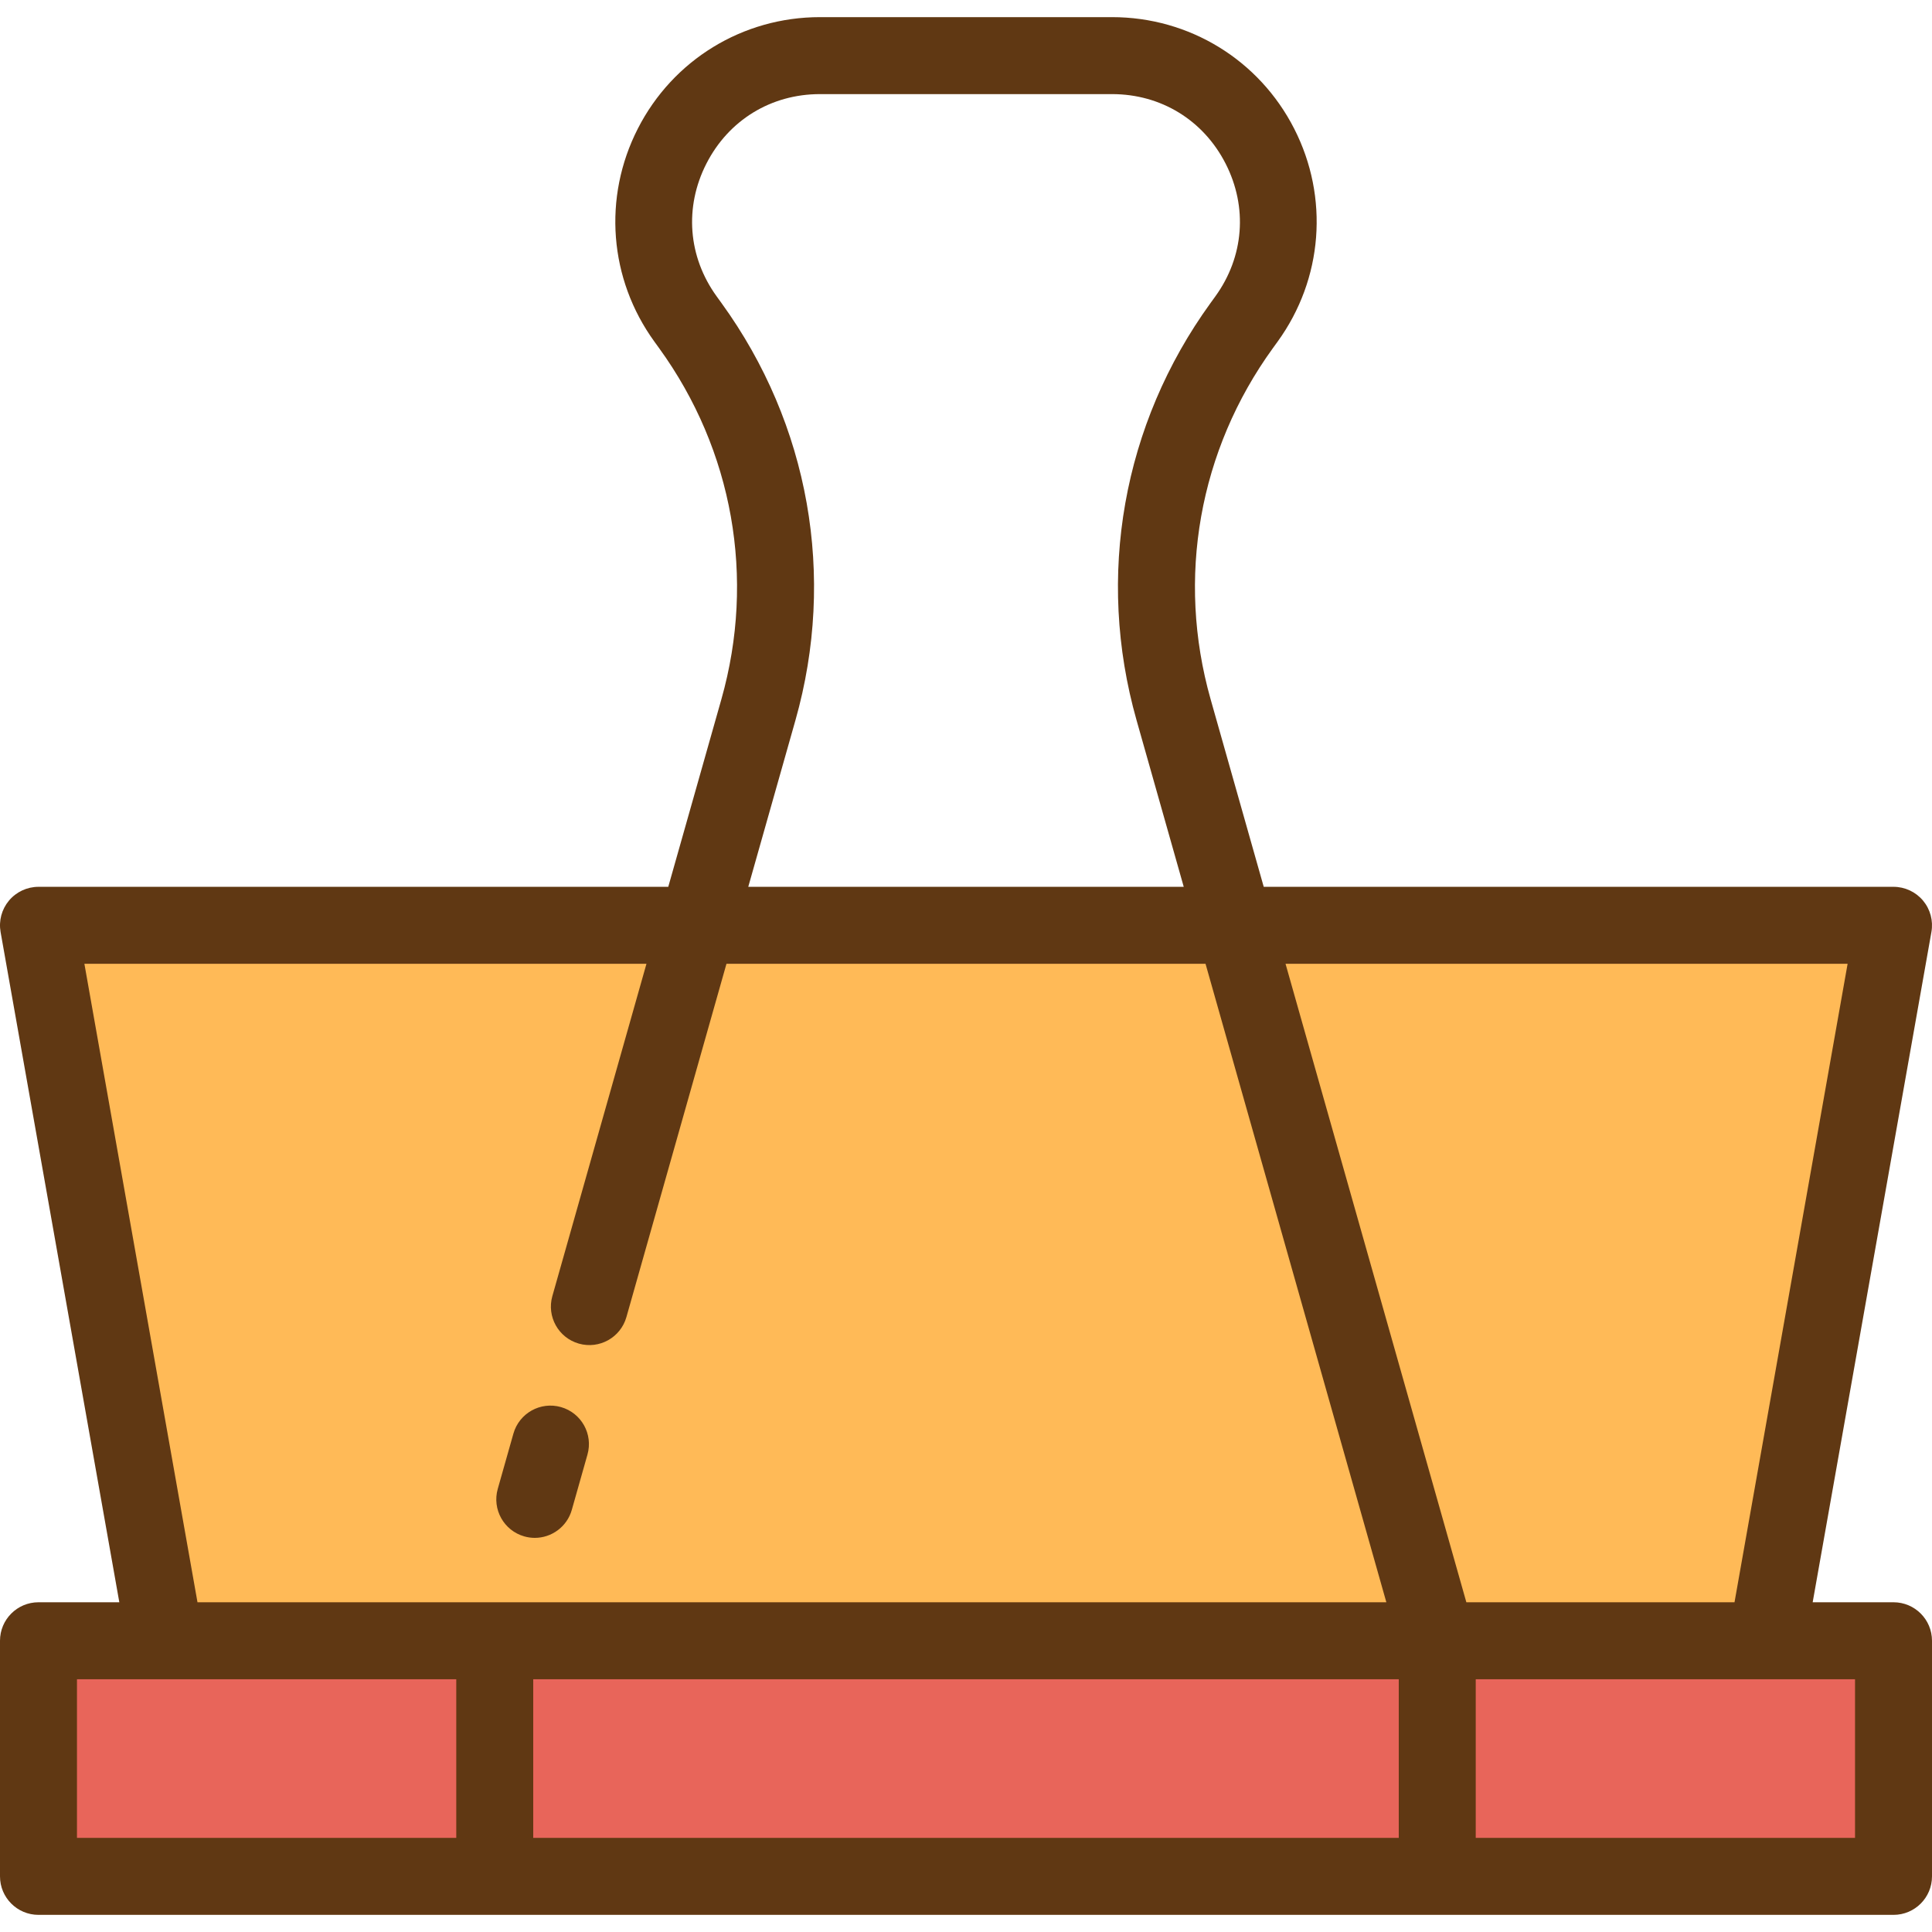
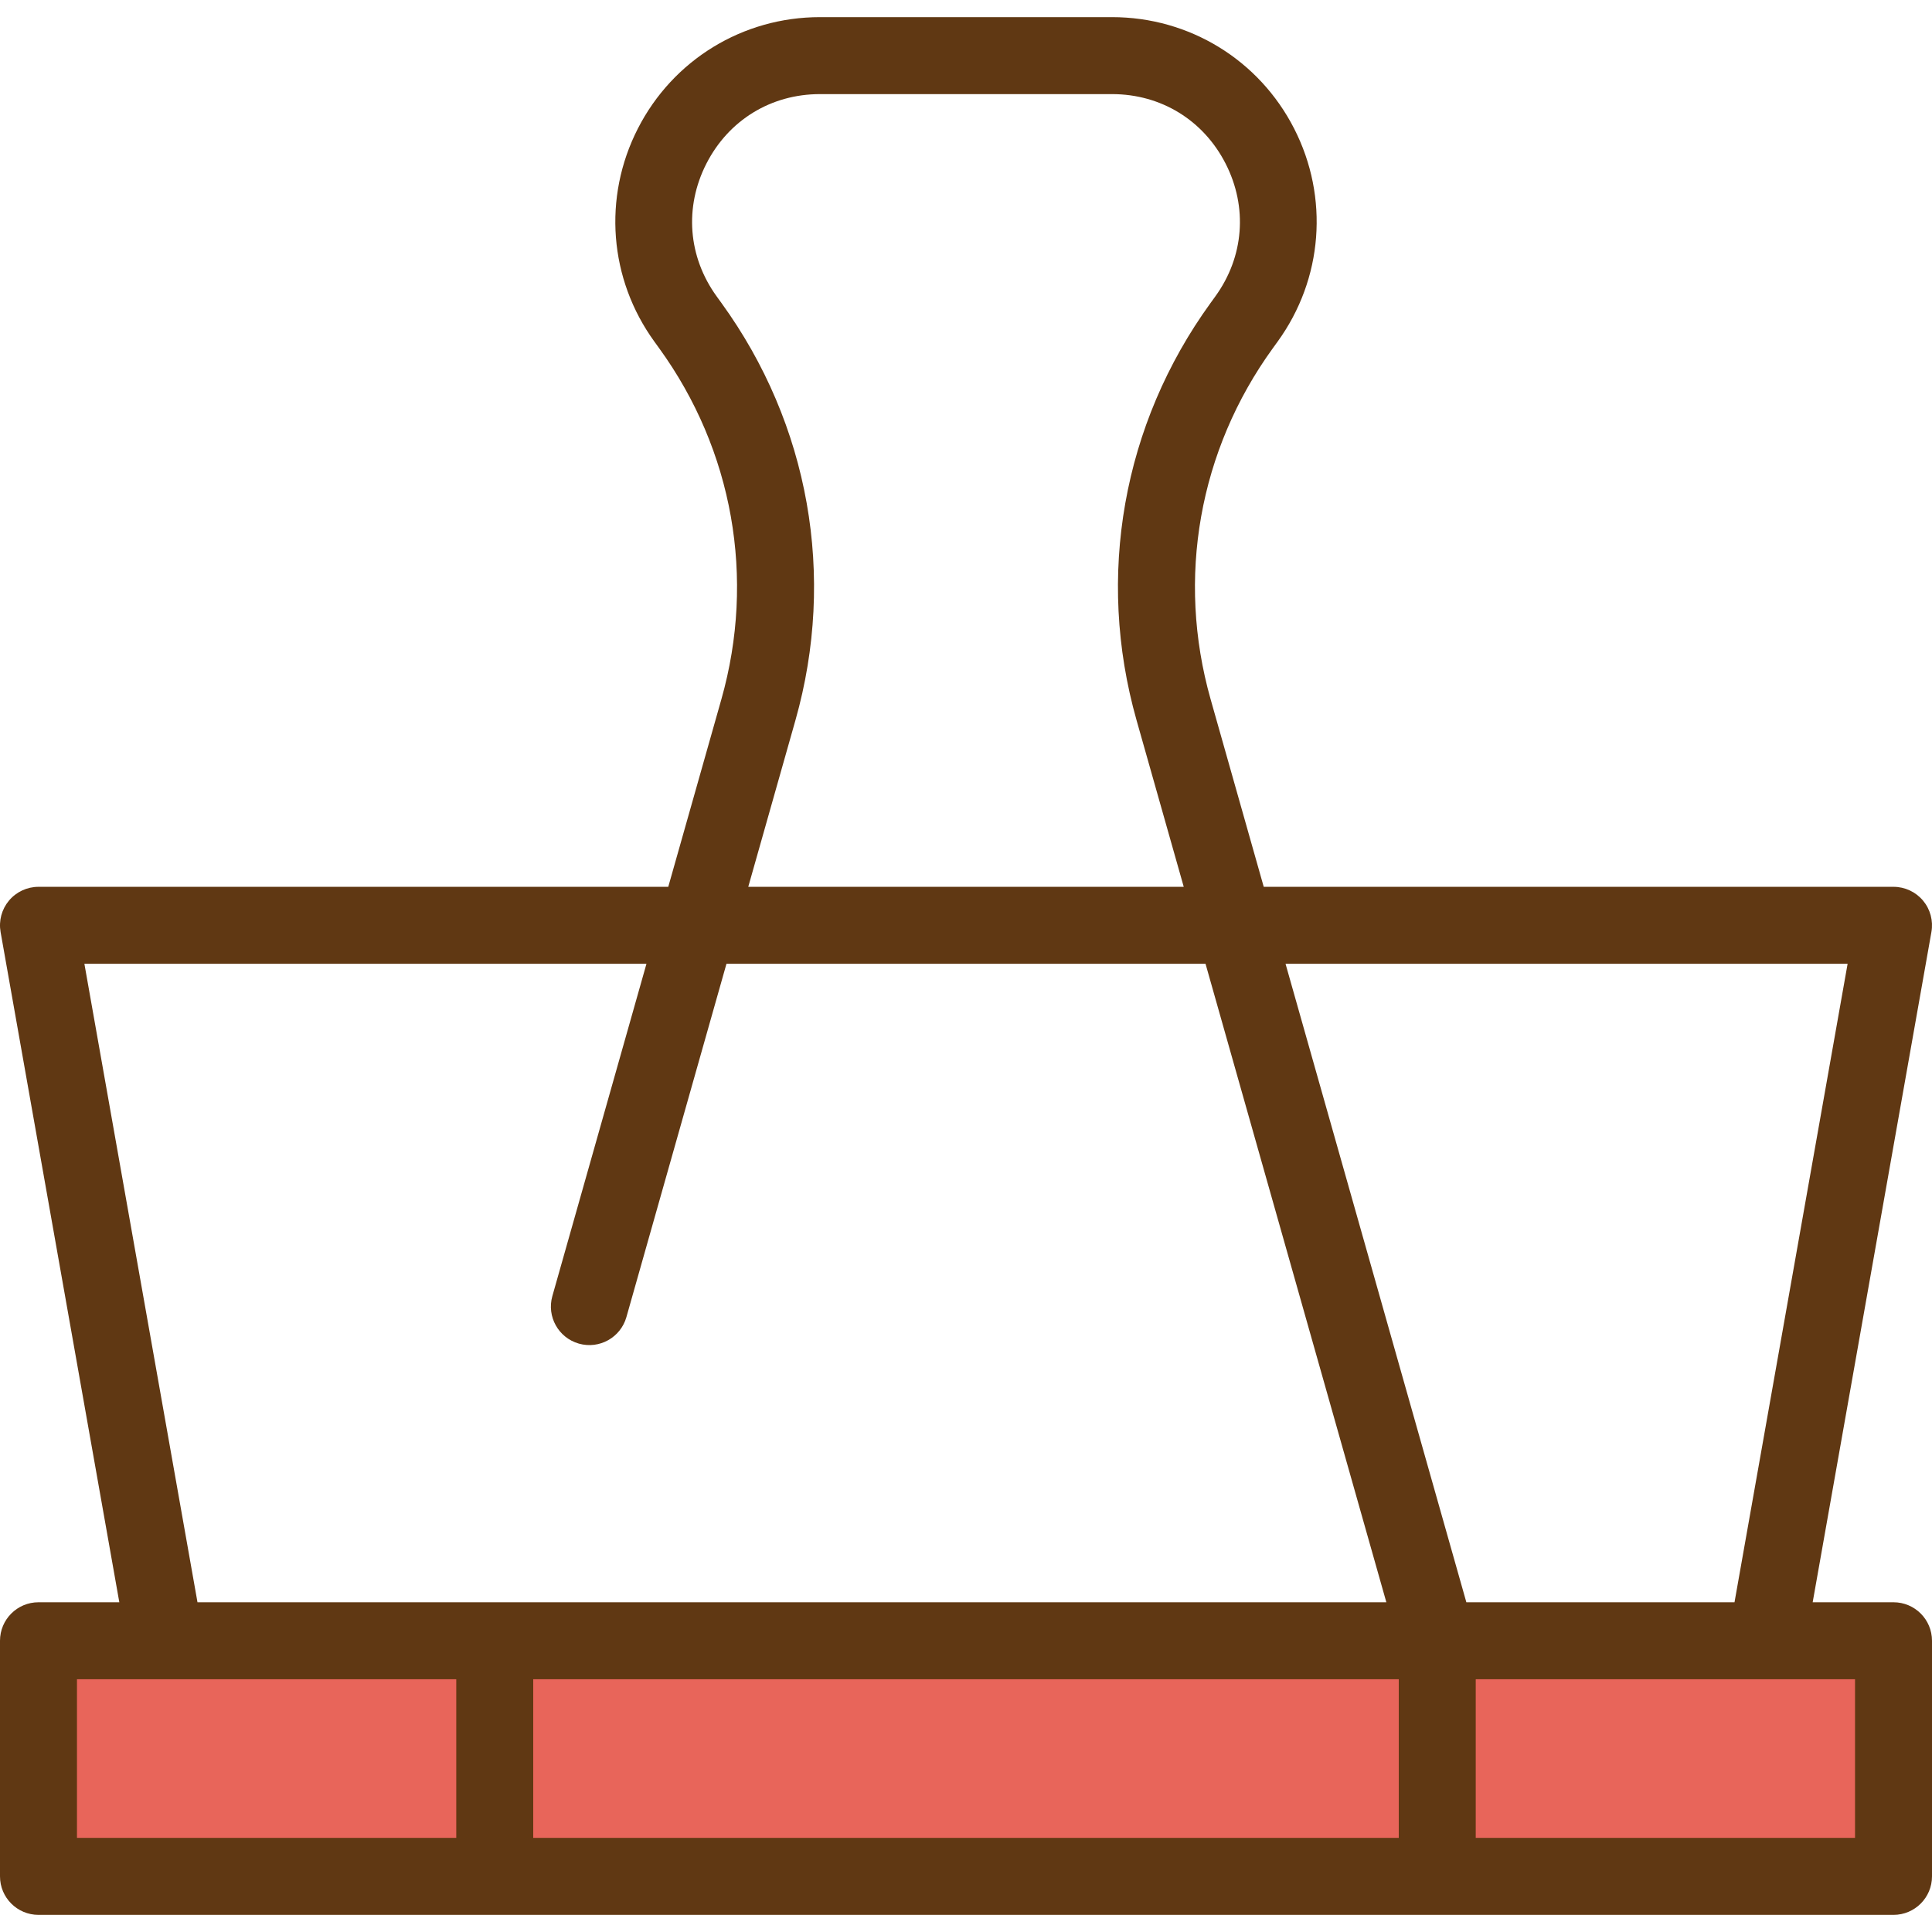
<svg xmlns="http://www.w3.org/2000/svg" version="1.1" id="Layer_1" x="0px" y="0px" viewBox="0 0 512 512" style="enable-background:new 0 0 512 512;" xml:space="preserve">
  <rect x="10.199" y="434.813" style="fill:#E8655A;" width="491.602" height="62.44" />
-   <polygon style="fill:#FFBA57;" points="43.786,434.816 468.214,434.816 501.801,245.215 10.199,245.215 " />
  <g>
    <path style="fill:#603813;" d="M501.801,424.617h-21.422l31.466-177.623c0.526-2.97-0.29-6.021-2.228-8.332   c-1.938-2.311-4.8-3.646-7.816-3.646H334.902l-14.081-49.72c-9.09-32.094-3.079-65.994,16.489-93.009l1.281-1.769   c12.005-16.575,13.684-38.195,4.38-56.424S315.172,4.541,294.706,4.541h-77.412c-20.466,0-38.96,11.324-48.265,29.553   c-9.305,18.229-7.626,39.849,4.38,56.424l1.281,1.769c19.568,27.015,25.578,60.915,16.489,93.009l-14.081,49.72H10.199   c-3.017,0-5.878,1.335-7.816,3.646c-1.938,2.311-2.753,5.362-2.228,8.332l31.466,177.623H10.199C4.566,424.617,0,429.183,0,434.816   v62.444c0,5.633,4.566,10.199,10.199,10.199h491.602c5.633,0,10.199-4.566,10.199-10.199v-62.444   C512,429.183,507.434,424.617,501.801,424.617z M489.636,255.414l-29.973,169.203H388.6l-47.92-169.203H489.636z M370.688,445.015   v42.045H141.312v-42.045H370.688z M191.211,80.322l-1.281-1.769c-7.6-10.492-8.621-23.645-2.731-35.184   c5.89-11.539,17.141-18.428,30.096-18.428h77.412c12.955,0,24.206,6.889,30.096,18.428c5.89,11.538,4.869,24.691-2.731,35.184   l-1.281,1.769c-23.254,32.104-30.397,72.392-19.595,110.534l12.507,44.161H198.298l12.507-44.161   C221.607,152.713,214.465,112.426,191.211,80.322z M22.364,255.414H171.32l-24.941,88.067c-1.535,5.42,1.615,11.058,7.033,12.593   c5.422,1.535,11.058-1.615,12.593-7.033l26.516-93.626h126.957l47.92,169.203H52.337L22.364,255.414z M120.914,445.015v42.045   H20.398v-42.045H120.914z M491.602,445.015v42.045H391.086v-42.045H491.602z" />
-     <path style="fill:#603813;" d="M148.652,372.888c-5.42-1.534-11.058,1.615-12.593,7.033l-4.149,14.649   c-1.535,5.42,1.615,11.058,7.033,12.593c0.929,0.263,1.864,0.389,2.784,0.389c4.447,0,8.536-2.932,9.808-7.422l4.149-14.649   C157.221,380.061,154.071,374.423,148.652,372.888z" />
  </g>
  <g>
</g>
  <g>
</g>
  <g>
</g>
  <g>
</g>
  <g>
</g>
  <g>
</g>
  <g>
</g>
  <g>
</g>
  <g>
</g>
  <g>
</g>
  <g>
</g>
  <g>
</g>
  <g>
</g>
  <g>
</g>
  <g>
</g>
</svg>